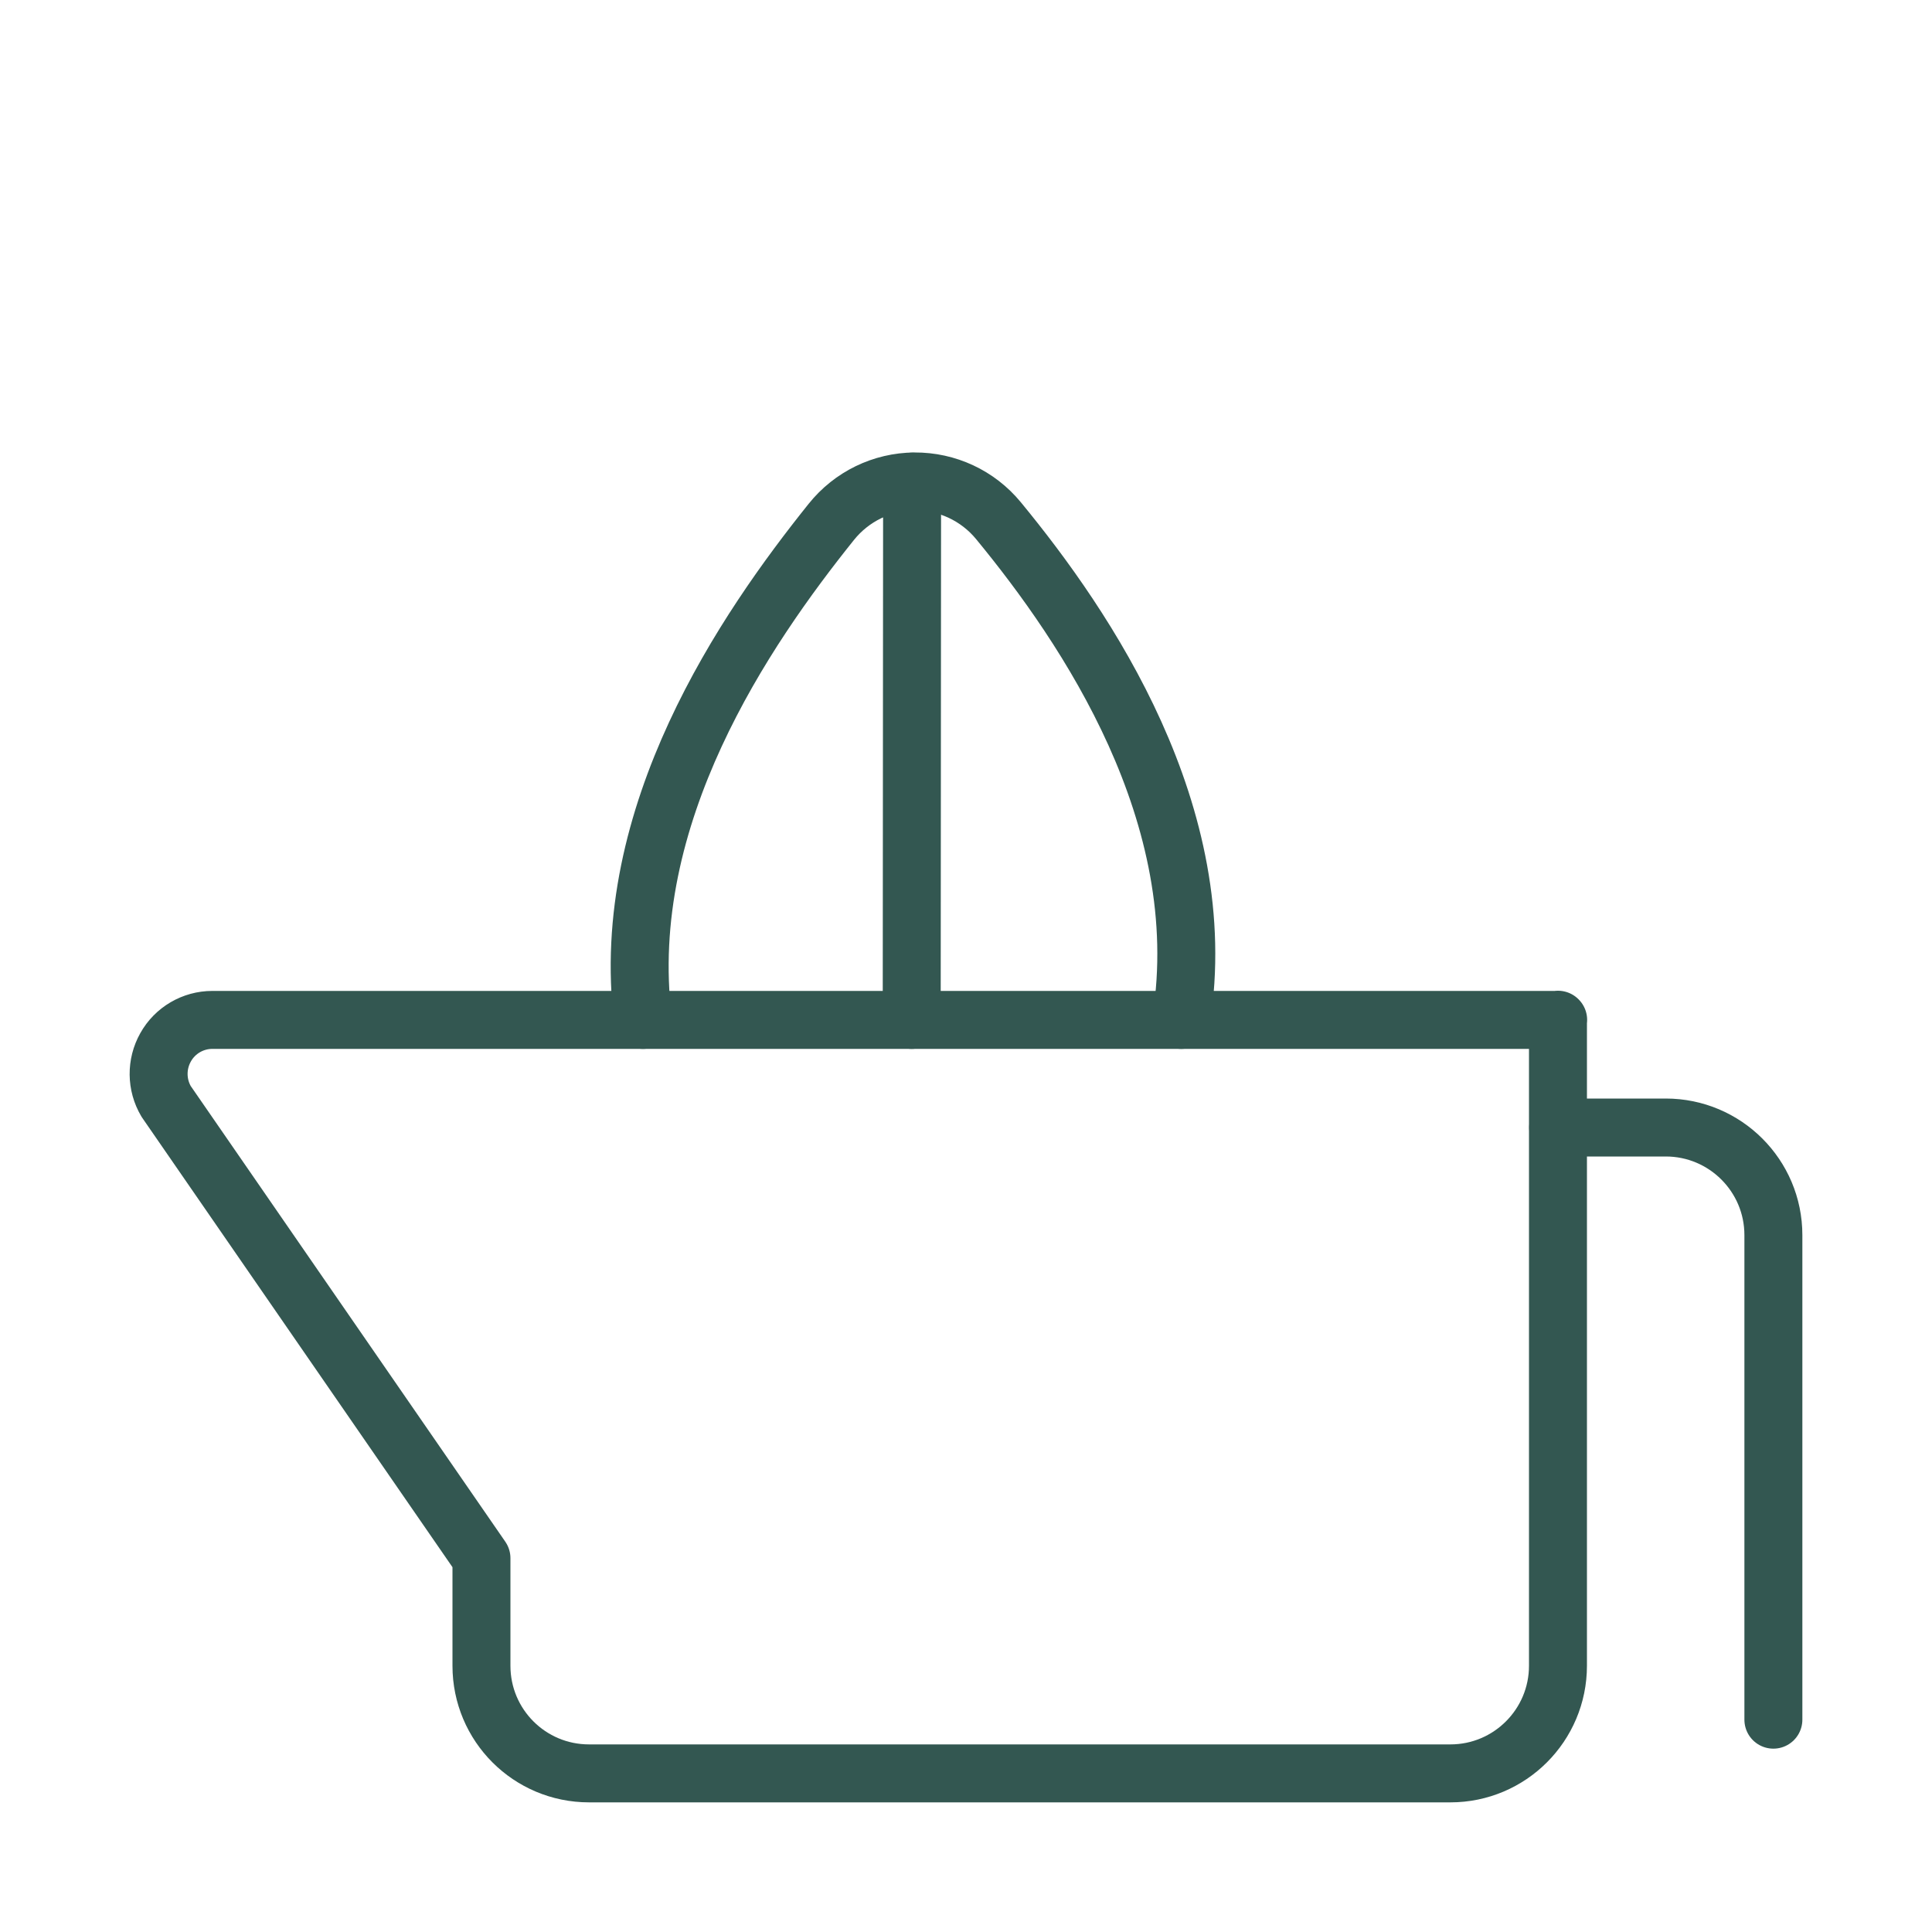
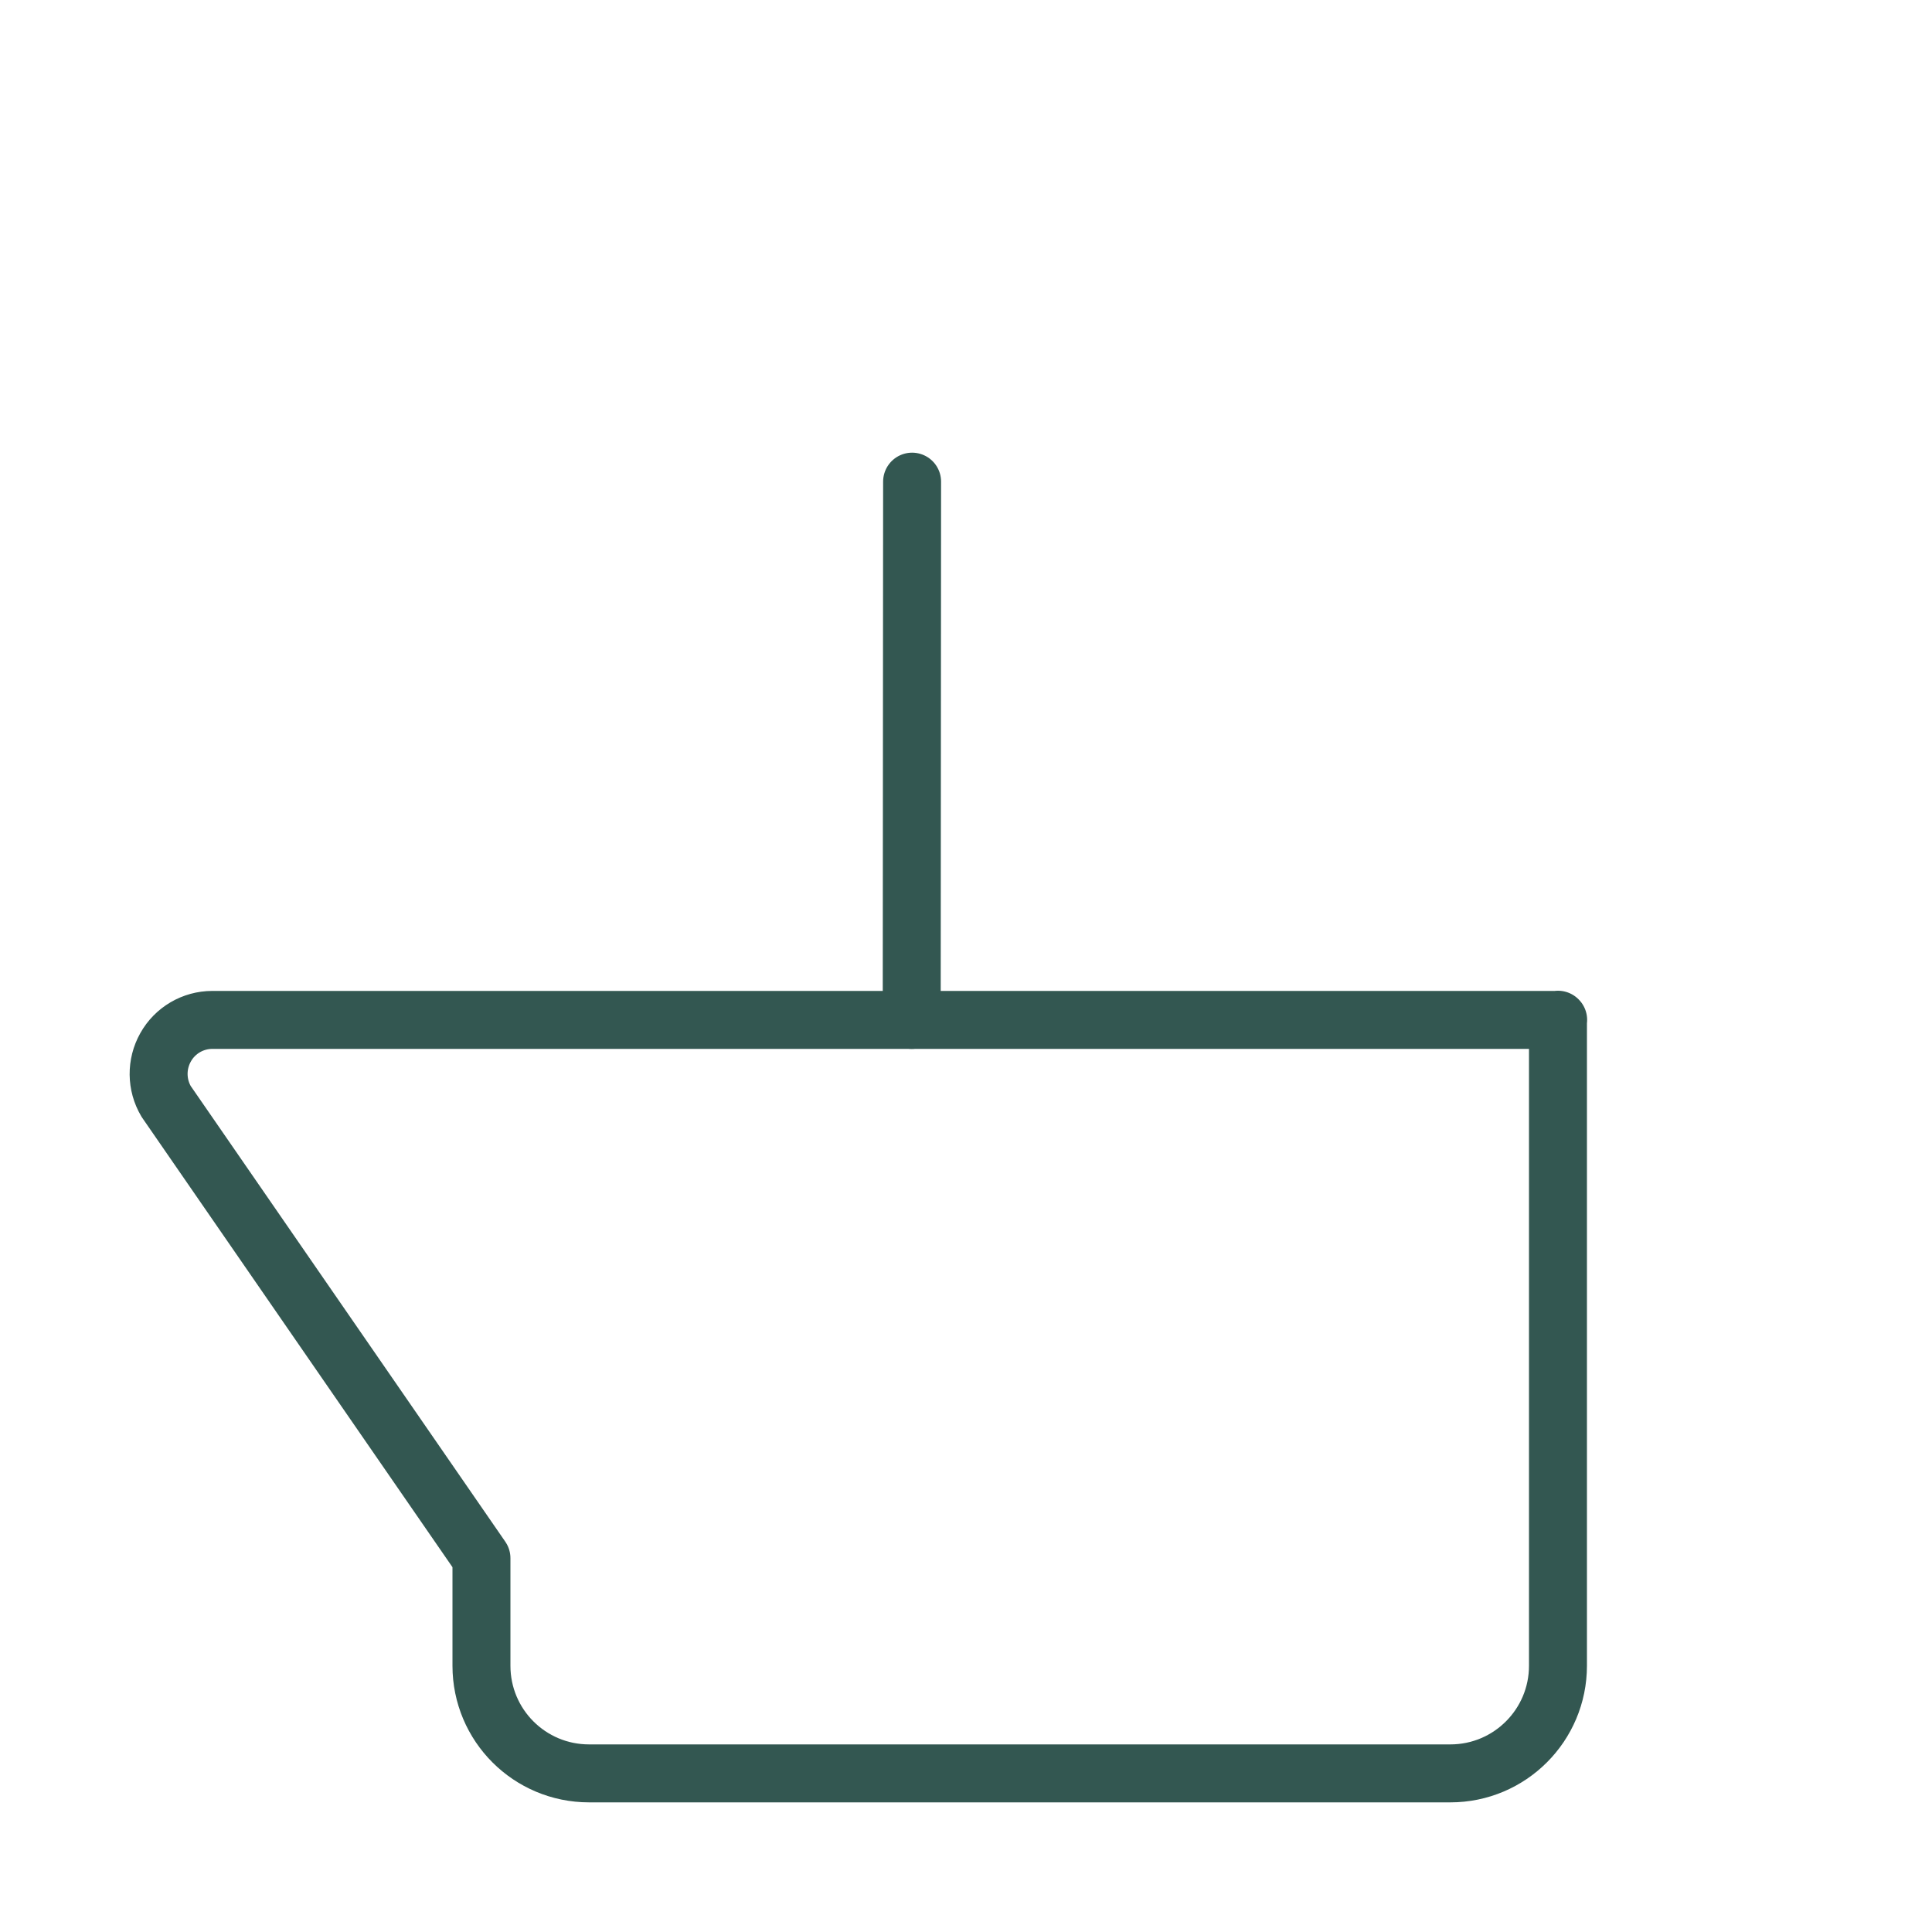
<svg xmlns="http://www.w3.org/2000/svg" id="Capa_1" viewBox="0 0 100 100">
  <defs>
    <style>.cls-1{fill:none;stroke:#335751;stroke-linecap:round;stroke-linejoin:round;stroke-width:3px;}</style>
  </defs>
  <g id="Food-Drinks_Soft-Drinks_soft-drinks-juicer">
    <g id="Group_242">
      <g id="Regular_242">
-         <path id="Shape_1291" class="cls-1" d="m91.79,89.01v-25.08c0-3.08-2.5-5.57-5.57-5.57h-5.57" />
        <path id="Shape_1292" class="cls-1" d="m80.65,52.79H10.99c-1,0-1.93.54-2.42,1.42-.49.87-.48,1.94.03,2.8l16.32,23.64v5.57c0,3.08,2.49,5.57,5.57,5.57h44.58c3.08,0,5.57-2.5,5.57-5.57v-33.44Z" />
        <path id="Shape_1293" class="cls-1" d="m47.19,52.79l.02-27.86" />
-         <path id="Shape_1294" class="cls-1" d="m61.14,52.79c1.66-10.62-4.9-20.3-9.46-25.84-1.07-1.3-2.66-2.04-4.34-2.03-1.68.01-3.26.78-4.31,2.09-4.45,5.55-11.07,15.19-9.75,25.78" />
      </g>
    </g>
  </g>
</svg>